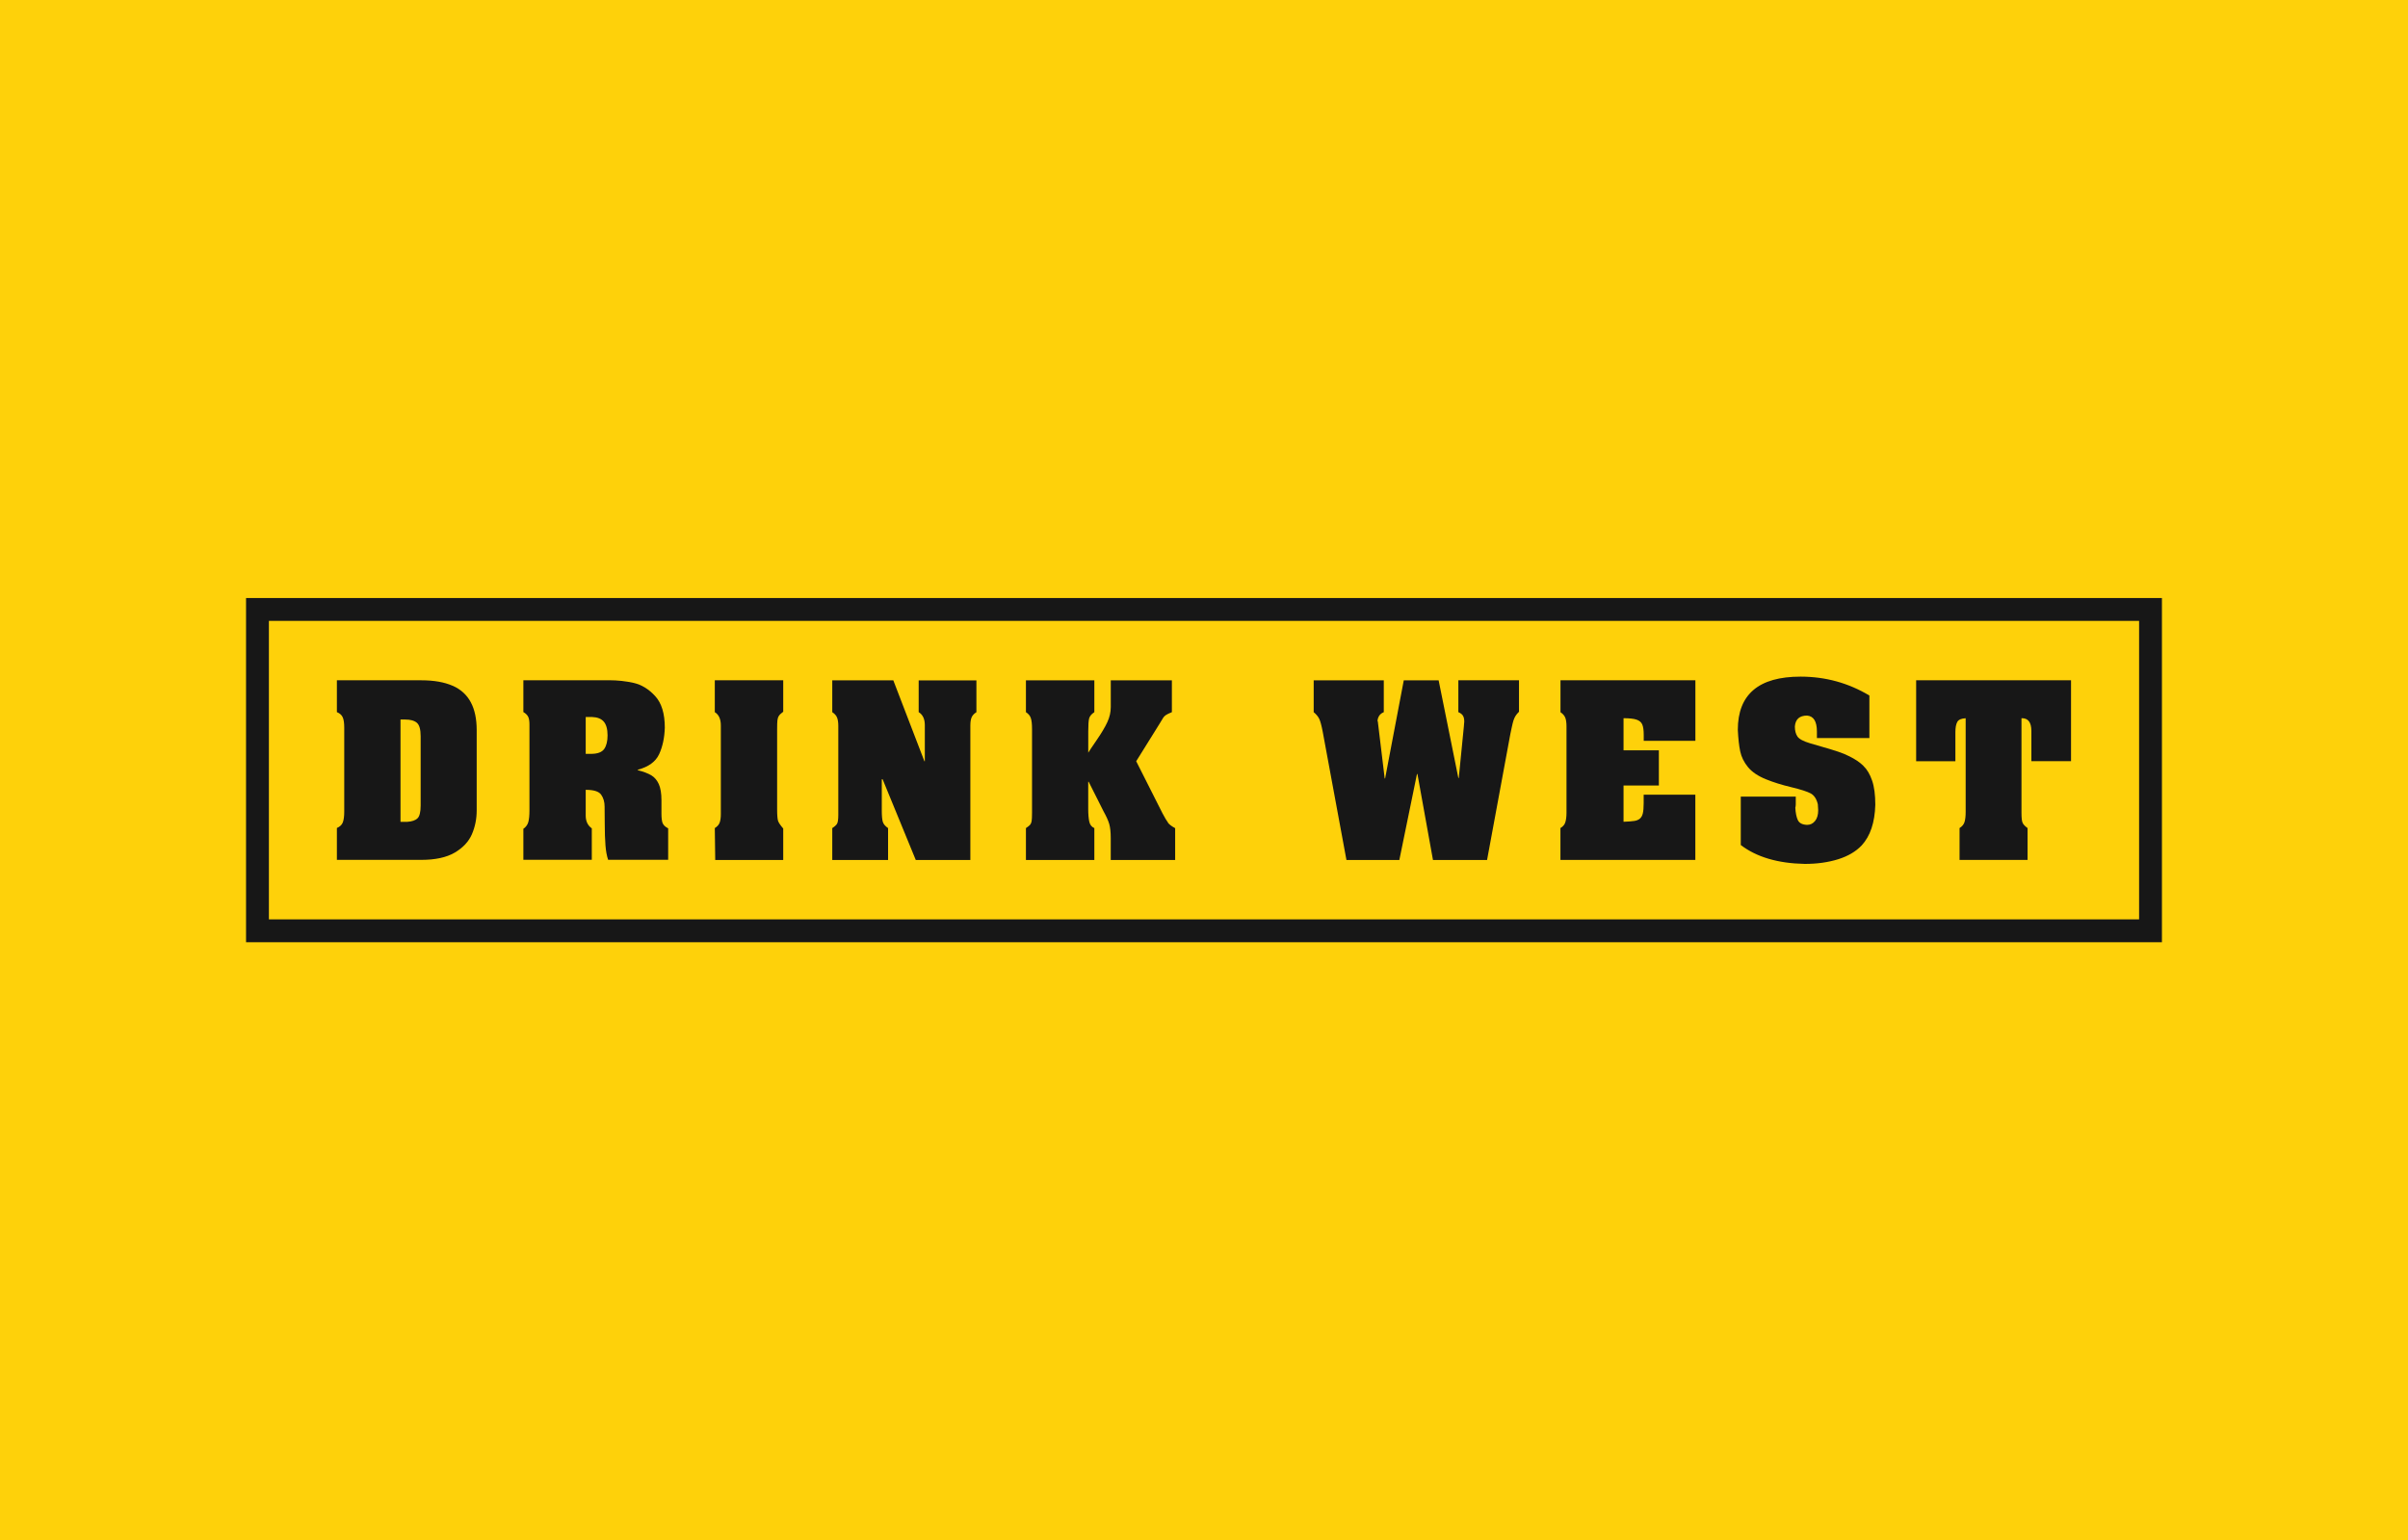
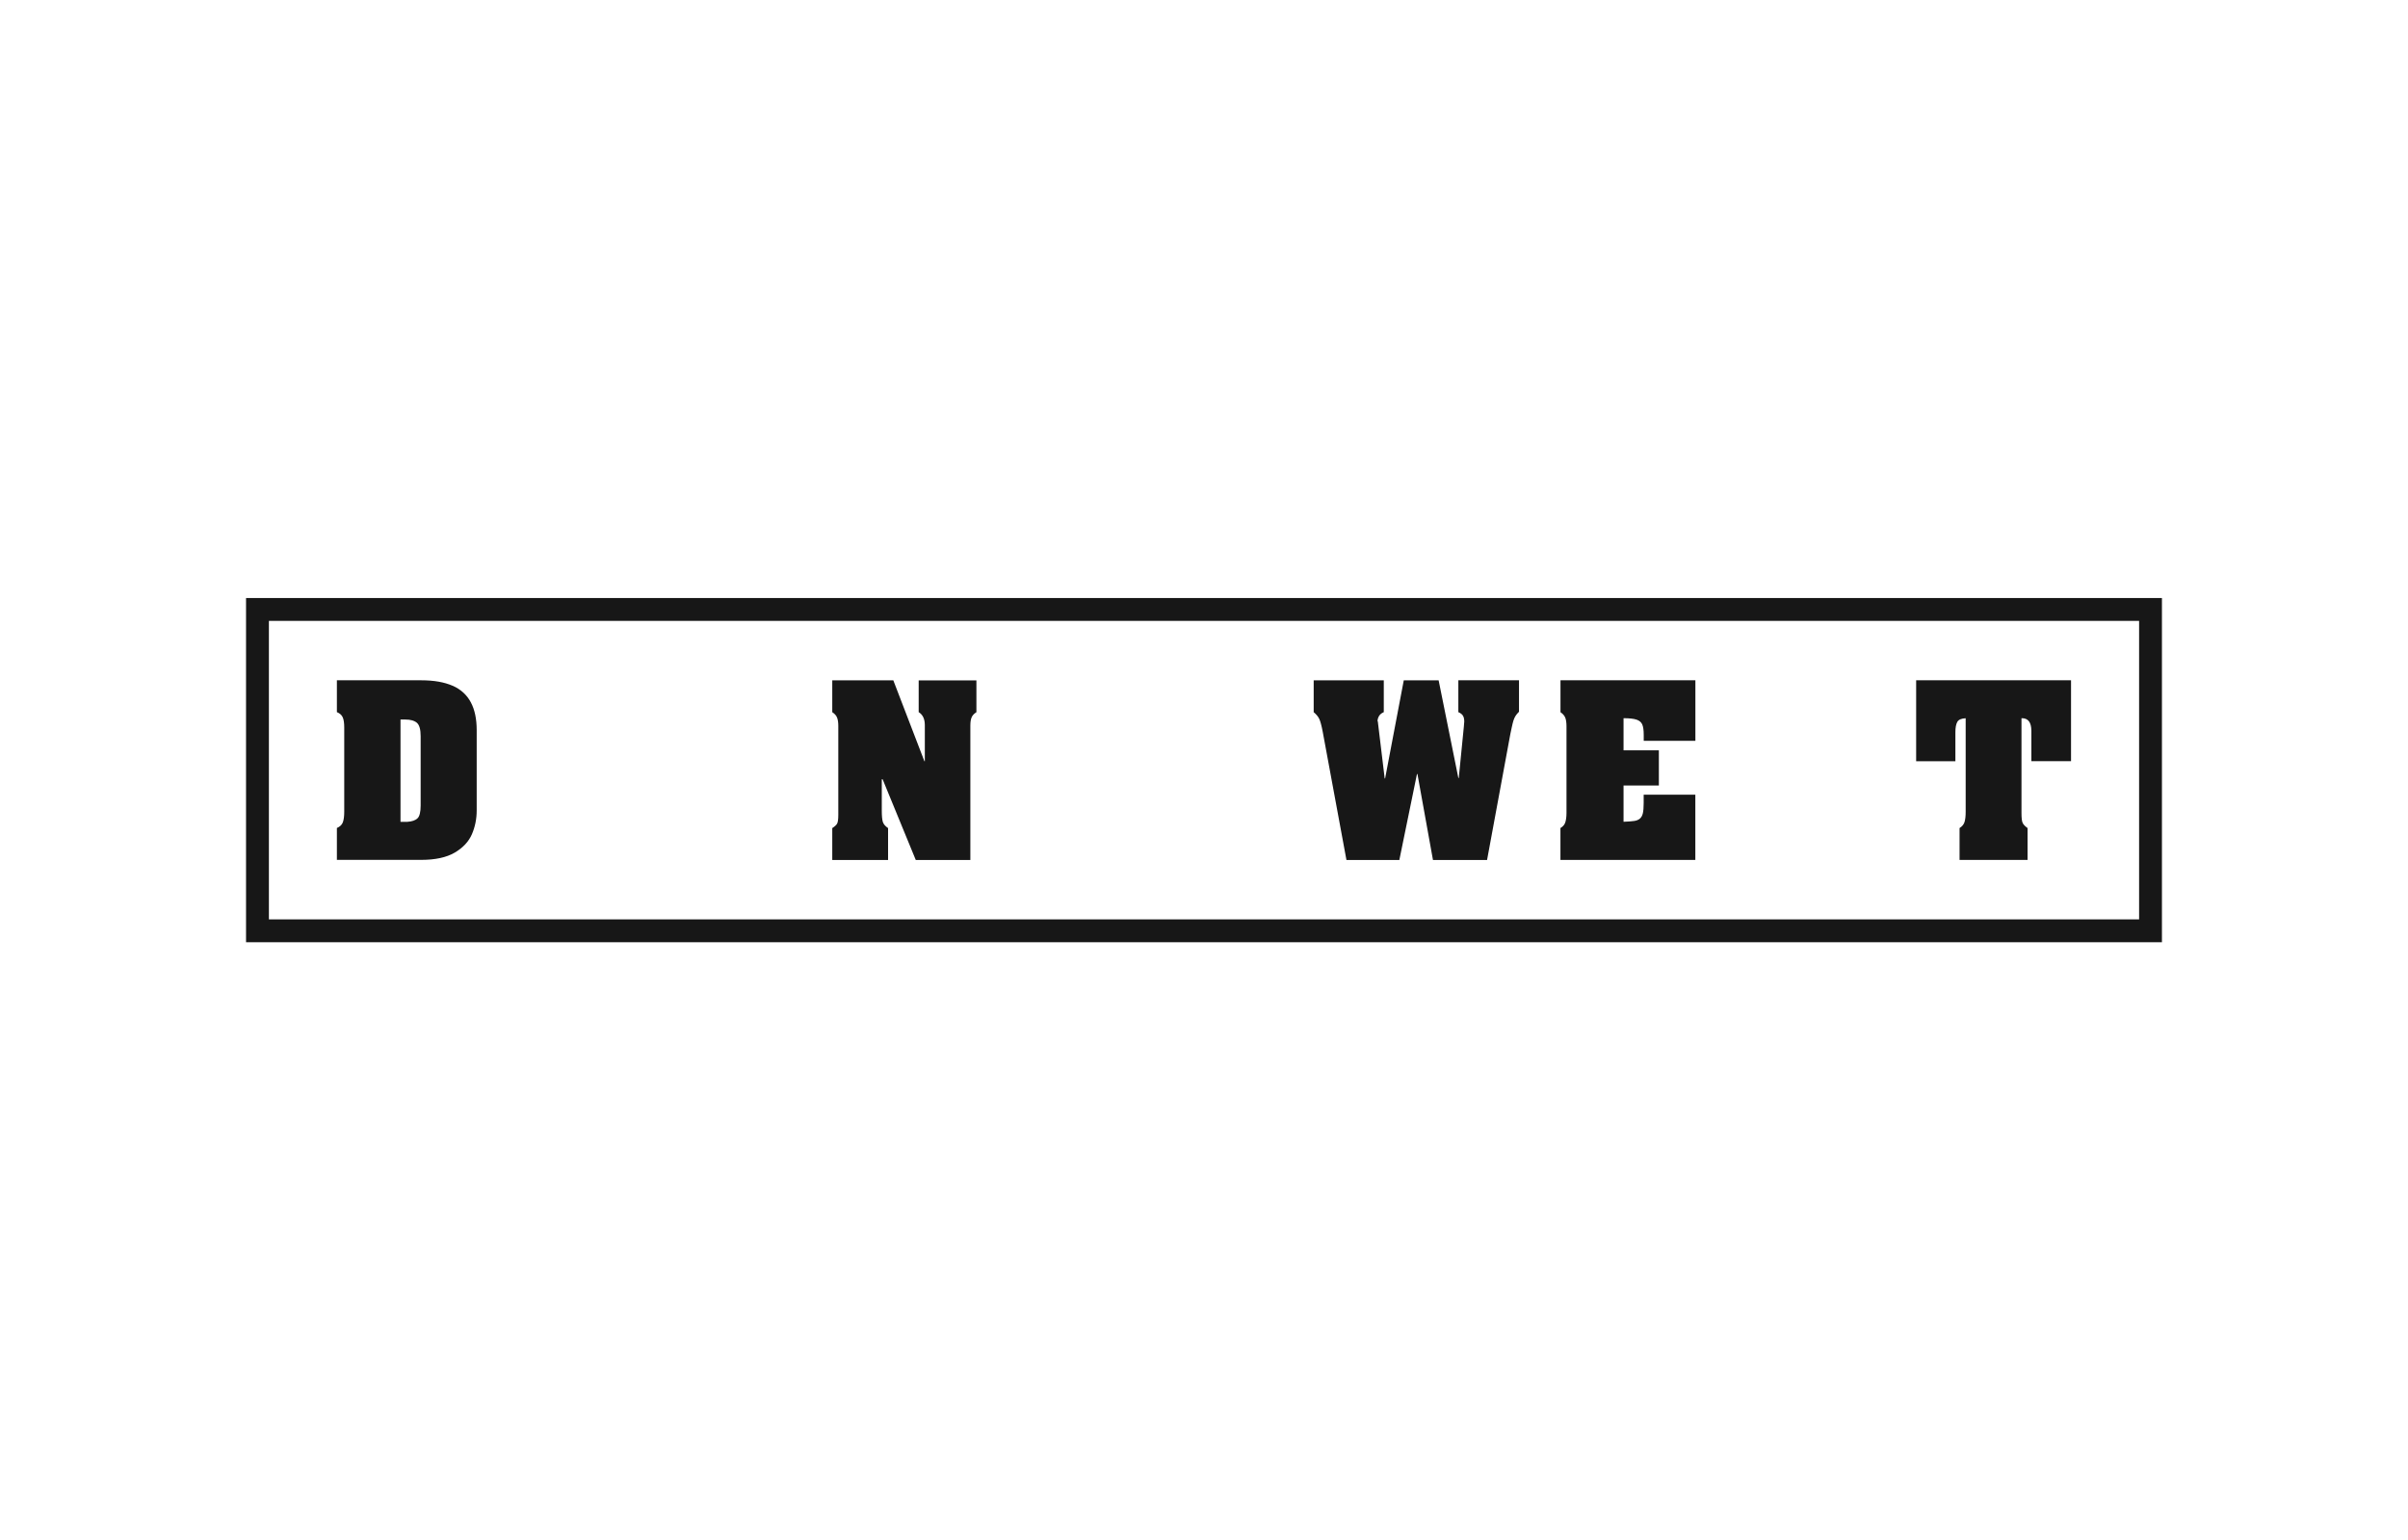
<svg xmlns="http://www.w3.org/2000/svg" width="136" height="87" viewBox="0 0 136 87" fill="none">
-   <rect width="136" height="87" fill="#FED10A" />
  <g clip-path="url(#clip0_317_1796)">
    <path d="M25.563 38.735C25.1 38.531 24.508 38.426 23.793 38.426H19.027V40.223C19.191 40.29 19.302 40.39 19.358 40.519C19.415 40.648 19.442 40.841 19.442 41.099V45.848C19.442 46.1 19.417 46.299 19.366 46.441C19.315 46.584 19.202 46.694 19.027 46.769V48.569H23.793C24.586 48.569 25.216 48.431 25.681 48.16C26.146 47.886 26.469 47.542 26.652 47.123C26.832 46.704 26.923 46.256 26.923 45.772V41.241C26.923 40.61 26.813 40.083 26.59 39.667C26.367 39.248 26.025 38.937 25.563 38.732V38.735ZM23.758 45.496C23.758 45.866 23.699 46.111 23.578 46.224C23.459 46.336 23.268 46.404 23.01 46.42H22.62V40.642H22.892C23.185 40.642 23.403 40.704 23.546 40.827C23.688 40.951 23.758 41.203 23.758 41.585V45.493V45.496Z" fill="#171717" />
-     <path d="M37.42 46.489C37.38 46.369 37.358 46.194 37.358 45.958V45.2C37.358 44.816 37.307 44.51 37.208 44.287C37.105 44.064 36.963 43.9 36.78 43.79C36.597 43.683 36.344 43.586 36.019 43.503V43.478C36.63 43.317 37.033 43.022 37.229 42.595C37.425 42.168 37.53 41.668 37.547 41.099C37.547 40.306 37.366 39.713 37.003 39.318C36.64 38.923 36.237 38.676 35.79 38.574C35.344 38.474 34.879 38.423 34.397 38.423H29.559V40.22C29.694 40.298 29.785 40.39 29.833 40.492C29.882 40.594 29.903 40.739 29.903 40.932V45.772C29.903 46.054 29.882 46.272 29.841 46.425C29.801 46.578 29.707 46.71 29.559 46.815V48.566H33.424V46.79C33.195 46.627 33.08 46.385 33.08 46.068V44.612C33.534 44.612 33.824 44.703 33.953 44.889C34.083 45.074 34.147 45.297 34.147 45.56C34.15 45.697 34.155 46.014 34.155 46.514C34.155 47.013 34.171 47.424 34.196 47.747C34.22 48.069 34.271 48.343 34.346 48.566H37.737V46.79C37.568 46.704 37.463 46.6 37.42 46.481V46.489ZM34.12 42.31C33.991 42.49 33.744 42.581 33.375 42.581H33.08V40.5H33.448C33.744 40.511 33.962 40.599 34.102 40.763C34.241 40.927 34.314 41.187 34.314 41.539C34.314 41.872 34.249 42.13 34.12 42.31Z" fill="#171717" />
-     <path d="M40.371 40.226C40.599 40.365 40.712 40.618 40.712 40.983V45.982C40.712 46.175 40.691 46.334 40.648 46.457C40.605 46.581 40.513 46.686 40.371 46.774L40.395 48.574H44.235V46.798C44.082 46.621 43.985 46.481 43.947 46.377C43.91 46.272 43.891 46.049 43.891 45.708V41.195C43.891 40.954 43.896 40.785 43.907 40.688C43.918 40.591 43.945 40.505 43.99 40.435C44.036 40.365 44.117 40.288 44.235 40.202V38.426H40.371V40.223V40.226Z" fill="#171717" />
    <path d="M51.889 40.226C52.117 40.368 52.233 40.613 52.233 40.959V42.998H52.209L50.453 38.429H47.005V40.226C47.145 40.317 47.236 40.422 47.279 40.54C47.325 40.658 47.346 40.814 47.346 41.01V46.028C47.346 46.283 47.322 46.449 47.276 46.527C47.231 46.605 47.139 46.688 47.005 46.774V48.574H50.157V46.774C49.995 46.664 49.896 46.546 49.858 46.417C49.821 46.288 49.802 46.076 49.802 45.78V44.018H49.85L51.722 48.577H54.804V40.986C54.804 40.785 54.828 40.626 54.877 40.516C54.925 40.406 55.014 40.309 55.146 40.228V38.431H51.886V40.228L51.889 40.226Z" fill="#171717" />
-     <path d="M65.973 46.471C65.893 46.369 65.788 46.189 65.653 45.934L64.171 42.998L65.476 40.903C65.594 40.707 65.669 40.583 65.704 40.529C65.739 40.478 65.788 40.43 65.852 40.387C65.917 40.344 66.027 40.29 66.186 40.226V38.429H62.735V39.933C62.735 40.223 62.671 40.508 62.542 40.787C62.413 41.066 62.216 41.4 61.95 41.786C61.684 42.173 61.522 42.418 61.463 42.514V41.316C61.463 40.948 61.479 40.701 61.514 40.575C61.549 40.449 61.646 40.333 61.807 40.226V38.429H57.943V40.226C58.083 40.317 58.177 40.427 58.22 40.562C58.266 40.696 58.287 40.9 58.287 41.174V45.934C58.287 46.138 58.279 46.285 58.266 46.374C58.252 46.463 58.223 46.532 58.179 46.586C58.134 46.637 58.056 46.702 57.943 46.774V48.574H61.807V46.774C61.654 46.71 61.56 46.589 61.52 46.409C61.482 46.229 61.461 45.99 61.461 45.686V44.158H61.487C61.506 44.196 61.544 44.266 61.595 44.373C61.649 44.48 61.695 44.572 61.735 44.652C61.775 44.73 61.859 44.899 61.99 45.157C62.12 45.415 62.23 45.63 62.316 45.807C62.483 46.111 62.596 46.355 62.649 46.546C62.703 46.737 62.733 46.997 62.733 47.333V48.577H66.371V46.777C66.183 46.678 66.049 46.578 65.968 46.476L65.973 46.471Z" fill="#171717" />
    <path d="M82.368 40.226C82.494 40.282 82.583 40.349 82.629 40.433C82.677 40.513 82.699 40.623 82.699 40.76C82.699 40.779 82.696 40.822 82.688 40.884C82.68 40.948 82.677 40.997 82.677 41.032L82.389 43.943H82.365L81.252 38.429H79.283L78.229 43.97H78.205L77.826 40.83C77.826 40.785 77.817 40.744 77.799 40.712C77.826 40.473 77.944 40.312 78.154 40.226V38.429H74.195V40.226C74.34 40.347 74.445 40.473 74.51 40.607C74.574 40.742 74.639 40.986 74.706 41.338L76.045 48.574H79.033L80.028 43.72H80.055L80.932 48.574H83.987L85.305 41.445C85.329 41.346 85.356 41.222 85.385 41.069C85.418 40.916 85.447 40.792 85.477 40.699C85.506 40.605 85.547 40.519 85.592 40.443C85.638 40.368 85.703 40.288 85.791 40.202V38.426H82.365V40.223L82.368 40.226Z" fill="#171717" />
    <path d="M88.131 40.226C88.269 40.317 88.36 40.425 88.406 40.543C88.451 40.661 88.473 40.825 88.473 41.032V45.907C88.473 46.119 88.451 46.294 88.411 46.433C88.371 46.573 88.277 46.686 88.131 46.772V48.571H95.75V44.889H92.832V45.361C92.832 45.614 92.816 45.807 92.784 45.942C92.752 46.076 92.695 46.175 92.615 46.242C92.534 46.31 92.426 46.353 92.297 46.371C92.165 46.393 91.966 46.406 91.695 46.417V44.368H93.69V42.38H91.695V40.567C92.026 40.567 92.27 40.594 92.429 40.648C92.588 40.701 92.695 40.792 92.752 40.921C92.808 41.05 92.835 41.249 92.835 41.515V41.845H95.753V38.426H88.134V40.223L88.131 40.226Z" fill="#171717" />
-     <path d="M105.241 43.256C105.037 43.057 104.776 42.882 104.464 42.727C104.27 42.627 104.055 42.538 103.824 42.461C103.593 42.383 103.286 42.289 102.907 42.181C102.528 42.074 102.302 42.007 102.224 41.982C101.85 41.87 101.613 41.743 101.517 41.601C101.42 41.459 101.371 41.271 101.371 41.034C101.404 40.623 101.635 40.419 102.06 40.419C102.431 40.449 102.616 40.749 102.616 41.319V41.687H105.58V39.286C104.389 38.574 103.093 38.219 101.694 38.219C99.33 38.219 98.149 39.221 98.149 41.225C98.174 41.719 98.217 42.122 98.284 42.439C98.351 42.756 98.496 43.051 98.722 43.328C98.948 43.605 99.29 43.836 99.75 44.021C100.153 44.185 100.624 44.333 101.164 44.462C101.702 44.59 102.071 44.711 102.267 44.816C102.463 44.924 102.598 45.128 102.668 45.429C102.668 45.458 102.67 45.512 102.678 45.587C102.686 45.662 102.689 45.719 102.689 45.762C102.689 46.022 102.63 46.226 102.512 46.371C102.393 46.519 102.243 46.592 102.06 46.592C101.796 46.581 101.624 46.495 101.543 46.331C101.463 46.167 101.414 45.931 101.396 45.622C101.412 45.574 101.422 45.509 101.422 45.431V44.996H98.316V47.73C99.206 48.41 100.411 48.767 101.931 48.797C102.63 48.797 103.257 48.708 103.816 48.534C104.373 48.359 104.816 48.099 105.145 47.752C105.631 47.223 105.887 46.457 105.914 45.458C105.914 44.897 105.855 44.44 105.733 44.088C105.612 43.736 105.451 43.462 105.244 43.264L105.241 43.256Z" fill="#171717" />
    <path d="M108.221 42.998H110.437V41.365C110.437 41.101 110.472 40.908 110.544 40.779C110.614 40.65 110.773 40.58 111.018 40.57V45.861C111.018 46.089 110.999 46.275 110.958 46.417C110.918 46.559 110.824 46.678 110.673 46.772V48.571H114.514V46.772C114.374 46.672 114.283 46.578 114.237 46.484C114.191 46.39 114.17 46.2 114.17 45.907V40.567H114.197C114.552 40.567 114.729 40.809 114.729 41.289V42.995H116.969V38.426H108.221V42.995V42.998Z" fill="#171717" />
    <path d="M13.896 53.221H122.103V33.779H13.896V53.221ZM15.187 35.069H120.813V51.931H15.187V35.069Z" fill="#171717" />
  </g>
  <defs>
    <clipPath id="clip0_317_1796">
      <rect width="108.207" height="19.441" fill="white" transform="translate(13.896 33.779)" />
    </clipPath>
  </defs>
</svg>